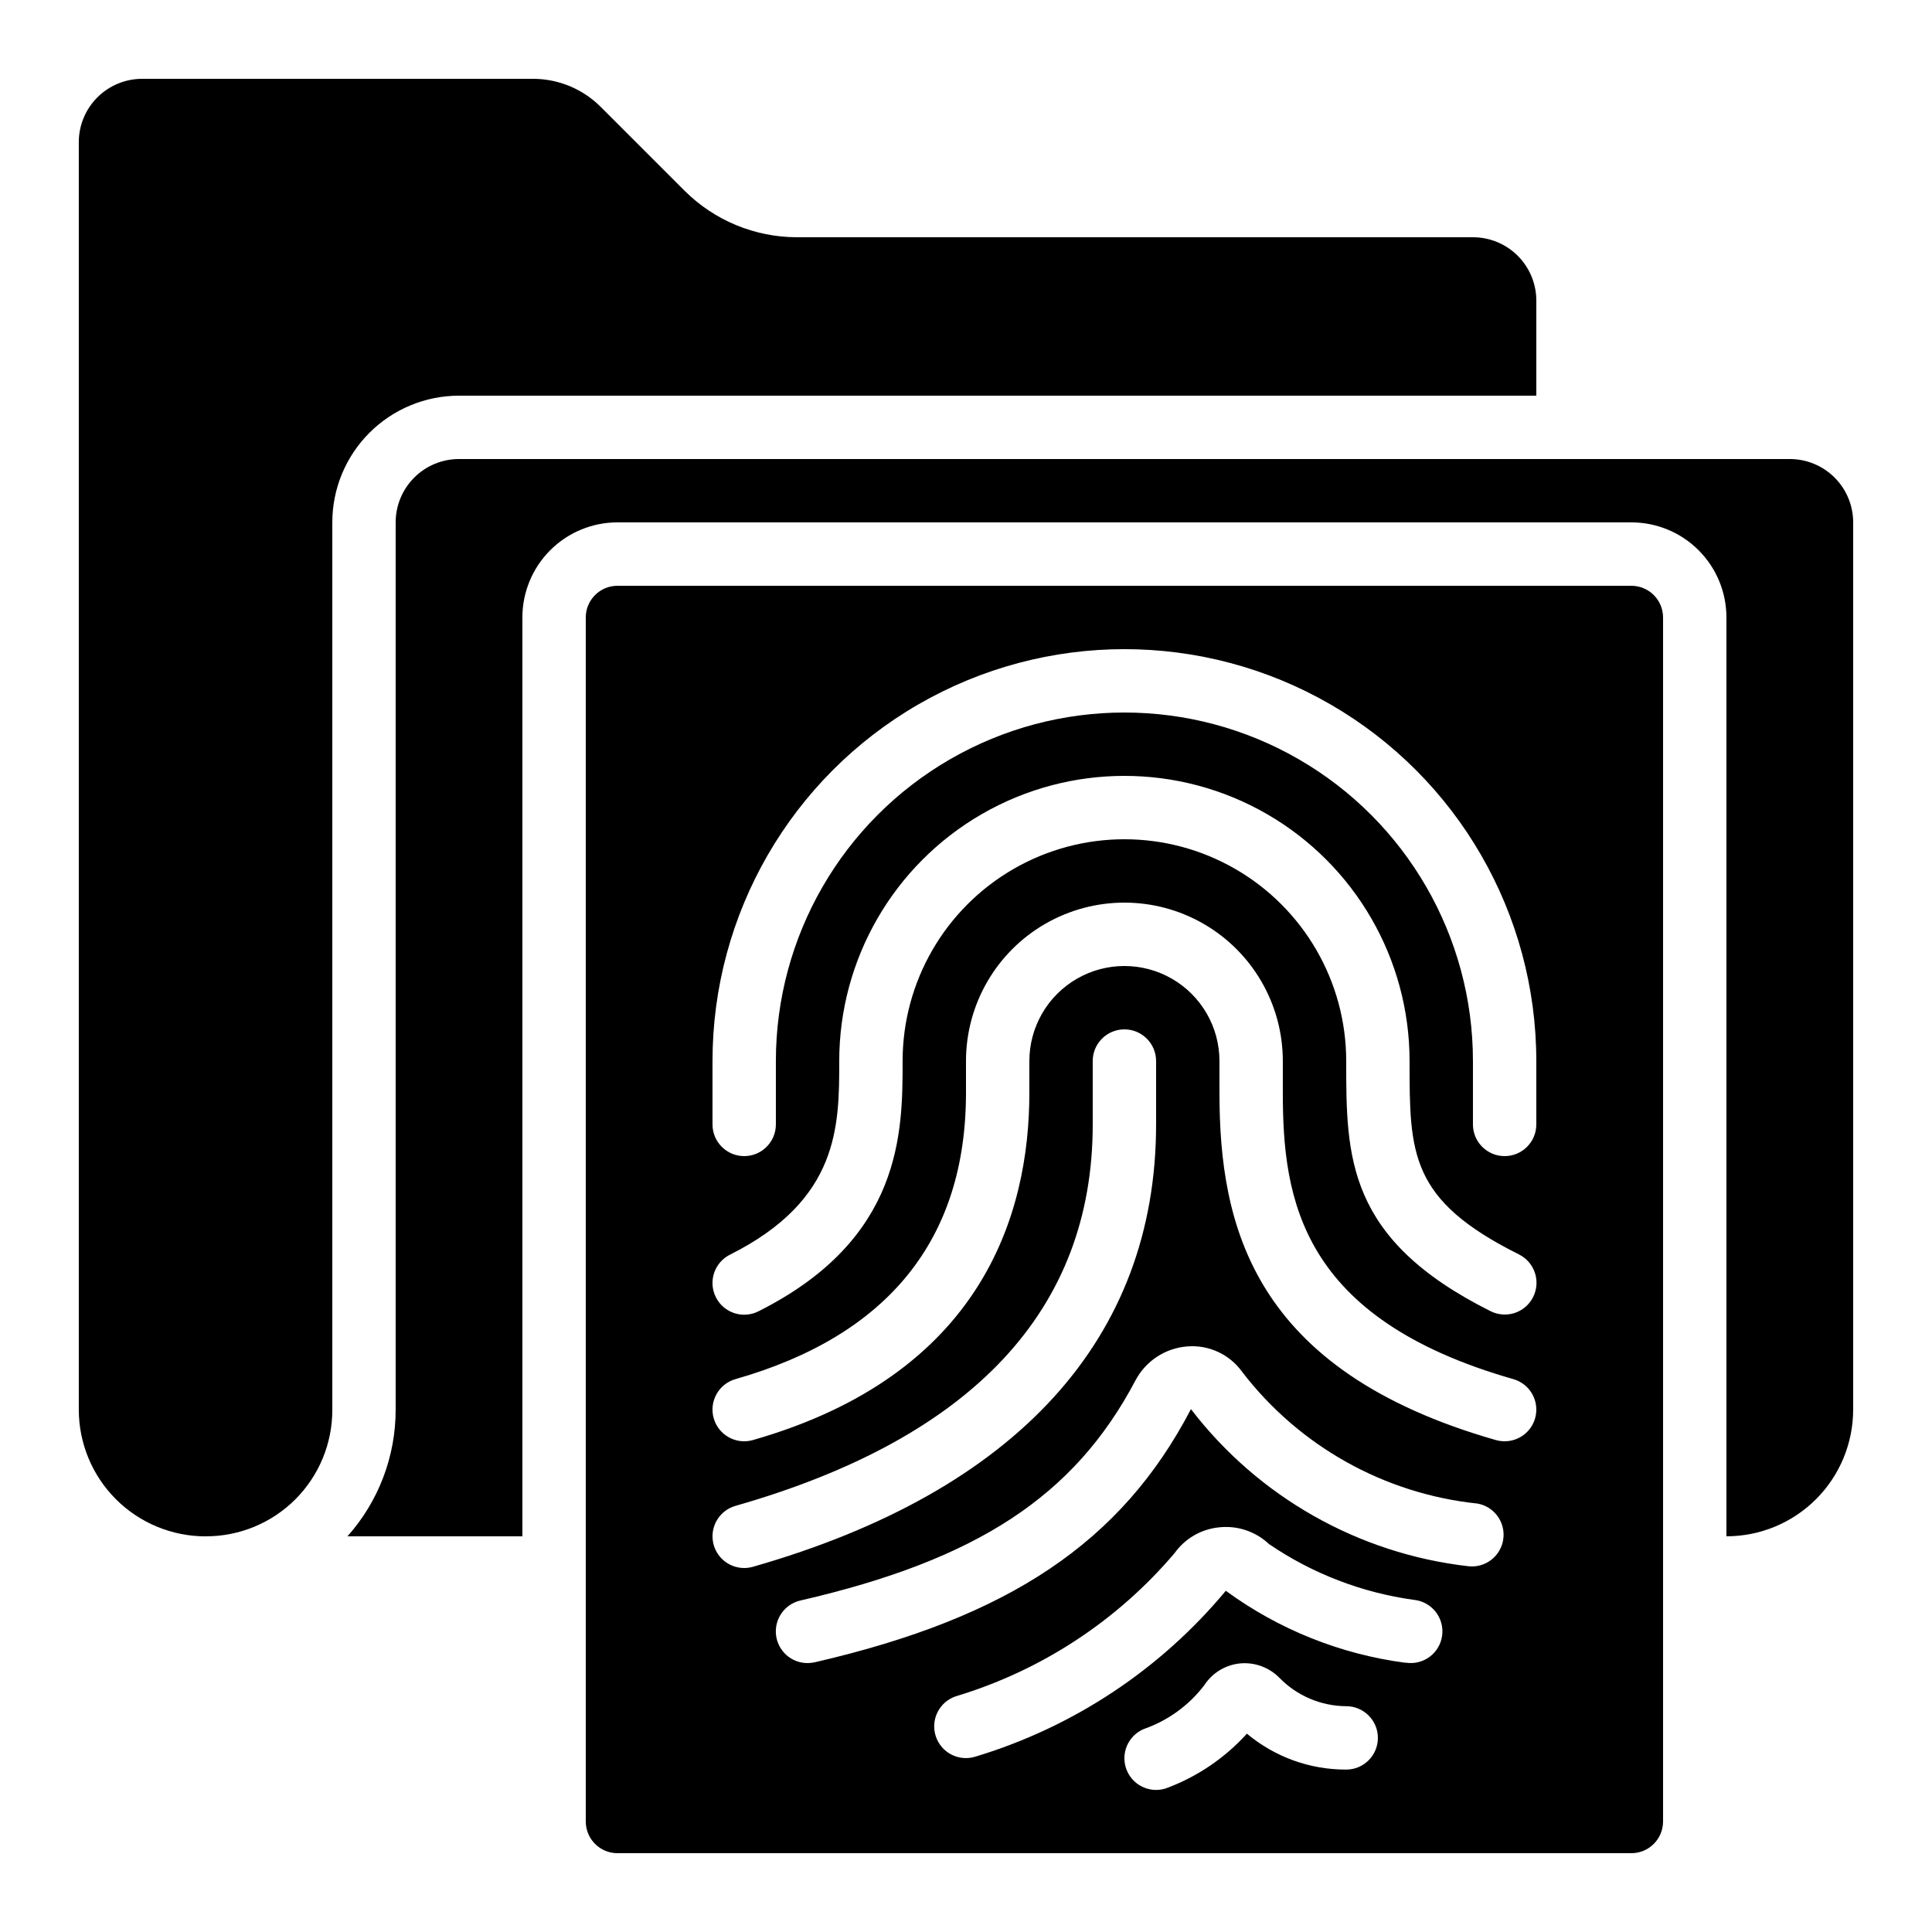
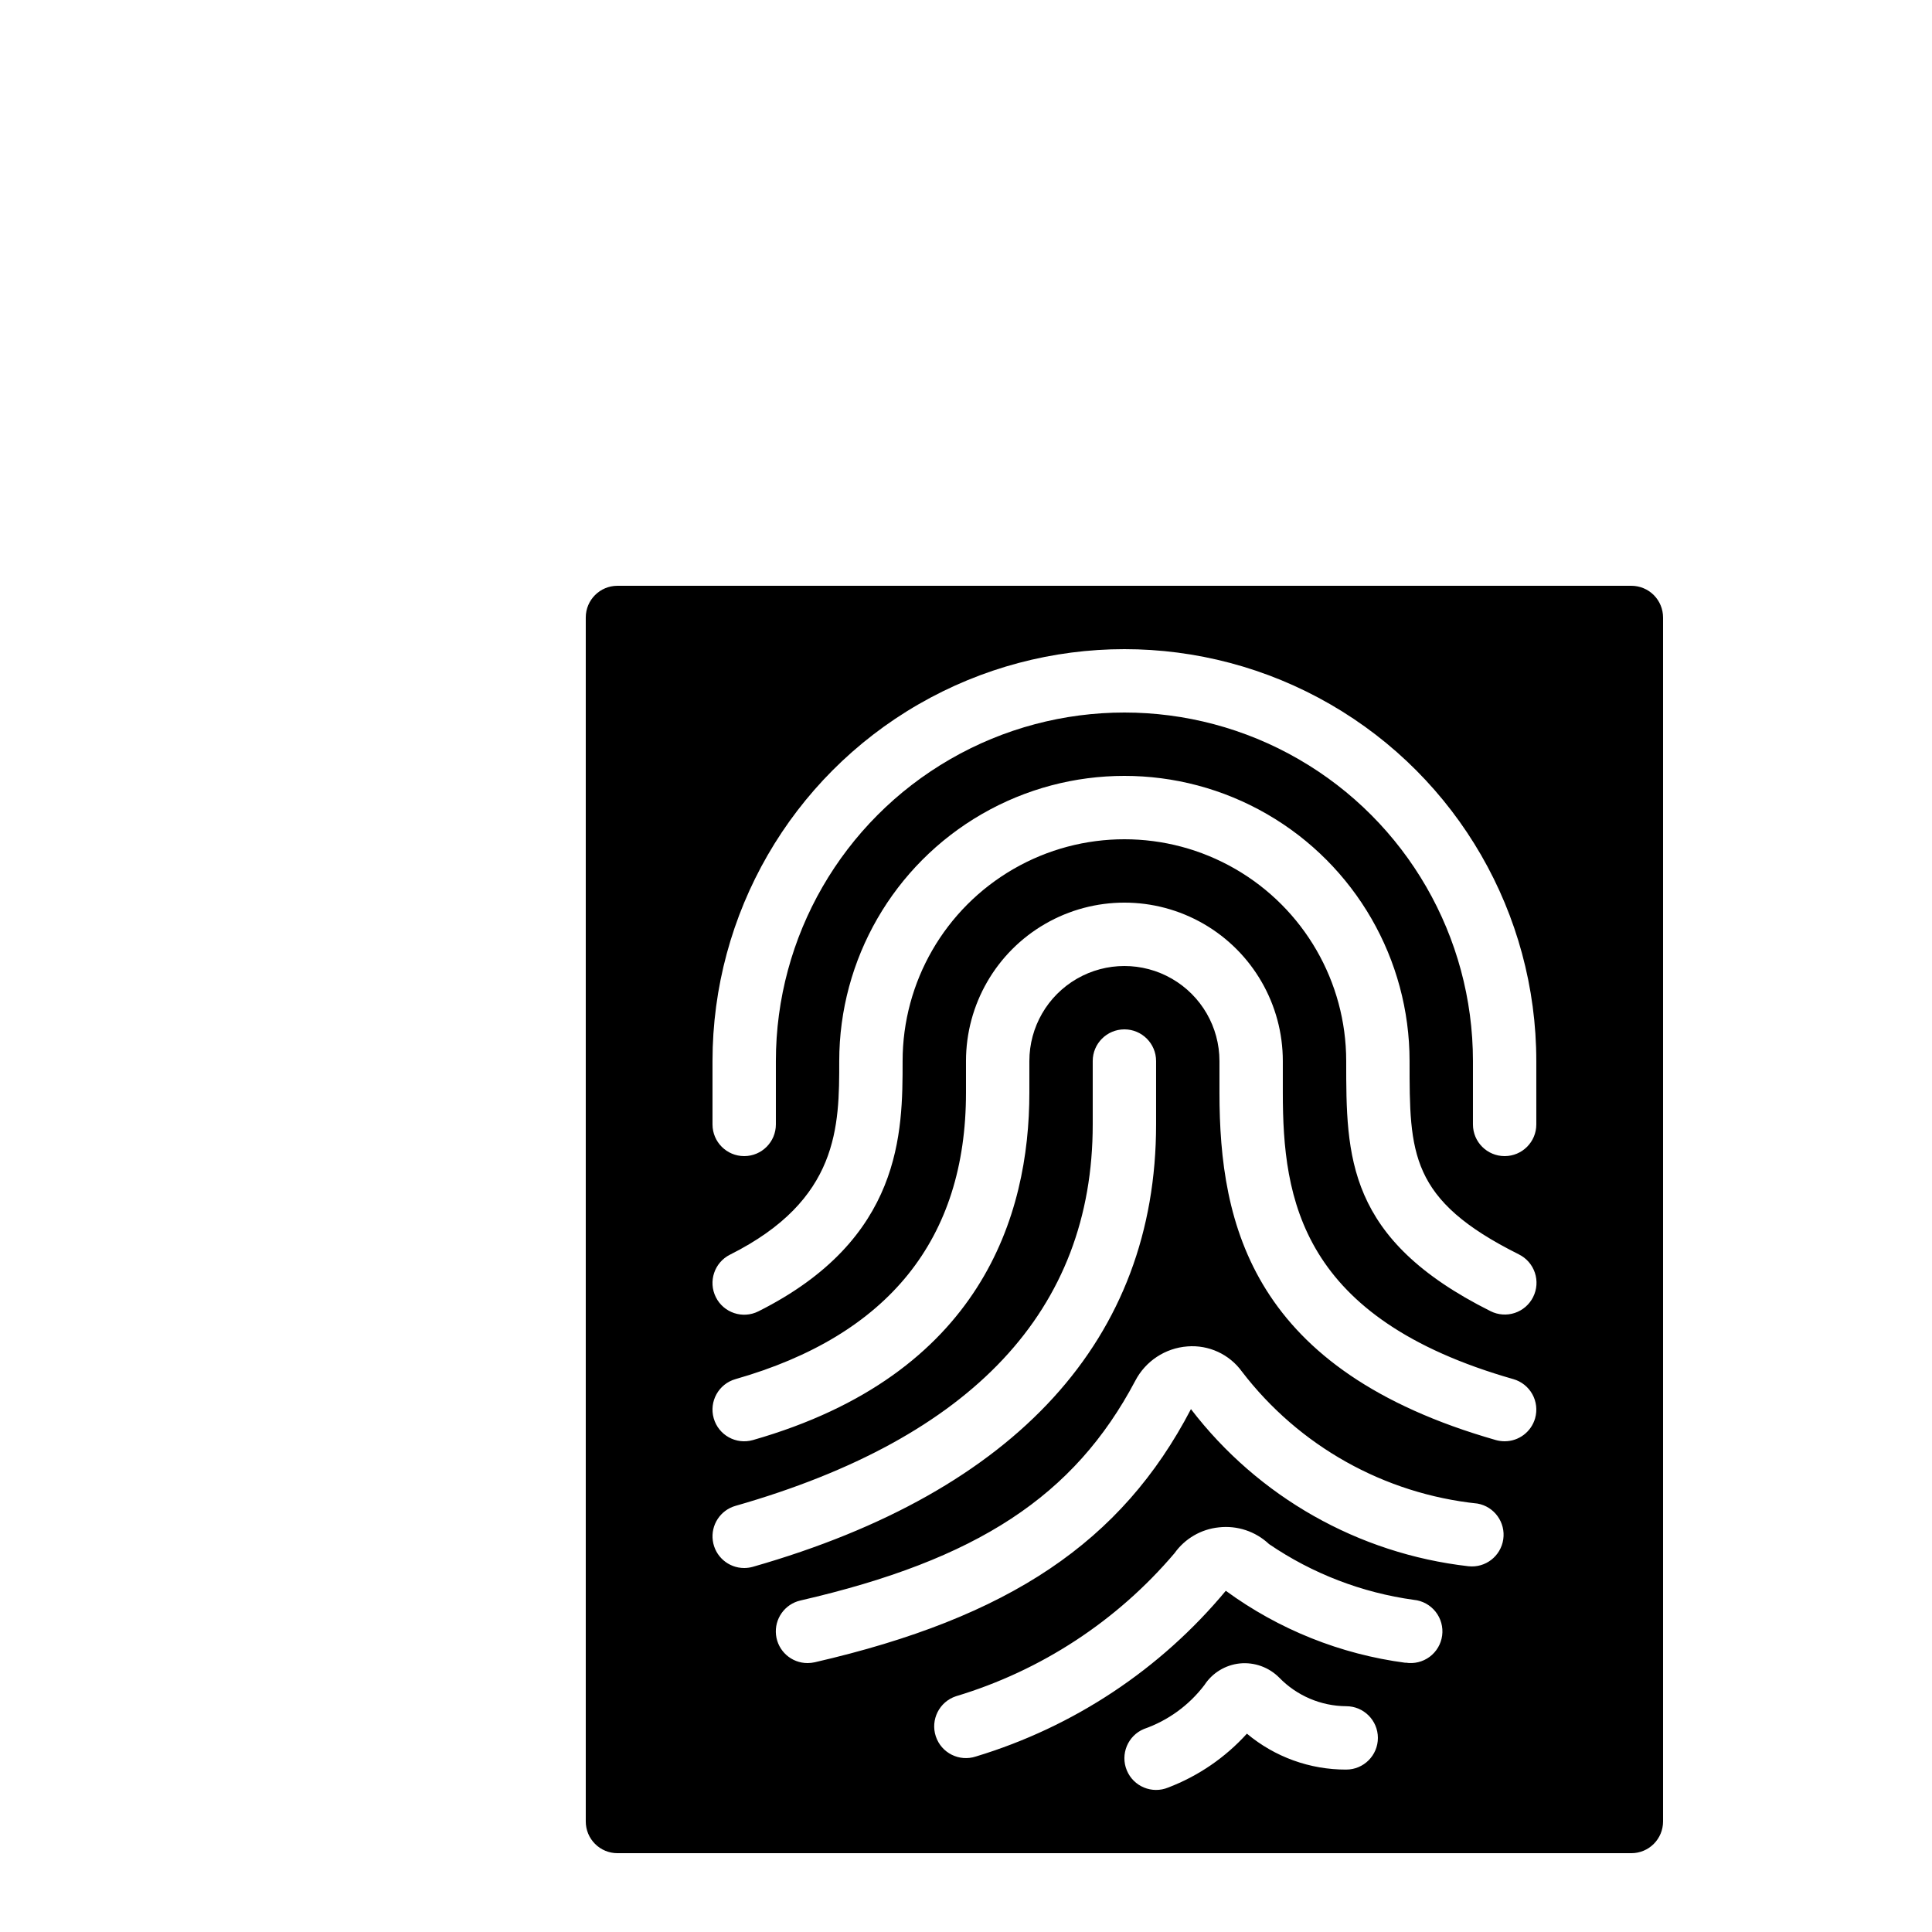
<svg xmlns="http://www.w3.org/2000/svg" fill="#000000" width="800px" height="800px" version="1.1" viewBox="144 144 512 512">
  <g>
    <path d="m576.33 299.24h-268.7c-4.637 0-8.395 3.758-8.395 8.395v319.08c0 2.231 0.883 4.363 2.457 5.938 1.574 1.578 3.711 2.461 5.938 2.461h268.7c2.227 0 4.363-0.883 5.938-2.461 1.574-1.574 2.461-3.707 2.461-5.938v-319.08c0-2.227-0.887-4.363-2.461-5.938-1.574-1.574-3.711-2.457-5.938-2.457zm-235.11 260.3c-4.191 0-7.742-3.09-8.316-7.242-0.578-4.148 1.992-8.09 6.023-9.234 62.809-17.953 94.656-51.949 94.656-101.08v-16.797c0-4.637 3.758-8.395 8.398-8.395 4.637 0 8.395 3.758 8.395 8.395v16.793c0 56.719-36.945 97.262-106.86 117.24-0.746 0.211-1.52 0.316-2.297 0.32zm159.54 53.422v-0.004c-9.621 0.031-18.941-3.344-26.316-9.52-5.731 6.332-12.871 11.223-20.852 14.273-4.285 1.777-9.195-0.258-10.973-4.543-1.777-4.285 0.258-9.199 4.543-10.973 6.363-2.219 11.934-6.262 16.012-11.629 2.106-3.234 5.559-5.34 9.398-5.738 3.871-0.379 7.707 1.008 10.445 3.769 4.66 4.797 11.051 7.523 17.742 7.566 4.637 0 8.395 3.762 8.395 8.398s-3.758 8.395-8.395 8.395zm15.703-28.305-0.004-0.004c-17.219-2.262-33.59-8.824-47.609-19.078-17.293 20.805-40.32 36.074-66.215 43.91-4.406 1.465-9.168-0.918-10.633-5.324s0.918-9.168 5.324-10.633c22.566-6.785 42.688-19.953 57.938-37.918 2.75-3.867 7.035-6.363 11.758-6.844 4.867-0.547 9.727 1.074 13.289 4.434 11.477 7.824 24.613 12.883 38.375 14.777 2.262 0.223 4.336 1.355 5.75 3.137s2.047 4.059 1.75 6.312c-0.297 2.254-1.492 4.293-3.316 5.648-1.828 1.355-4.125 1.914-6.367 1.547zm16.676-25.586-0.004-0.004c-29.141-3.324-55.68-18.355-73.52-41.637-18.379 35.266-48.23 55.234-99.703 67.09h-0.004c-0.621 0.137-1.258 0.211-1.895 0.211-4.277 0.008-7.879-3.203-8.359-7.453s2.309-8.184 6.477-9.133c46.855-10.789 72.559-27.66 88.723-58.215 2.719-5.227 7.945-8.676 13.82-9.117 5.648-0.453 11.125 2.074 14.449 6.664 15.121 19.746 37.703 32.398 62.441 34.984 4.453 0.801 7.469 4.992 6.816 9.473-0.652 4.481-4.738 7.637-9.234 7.133zm17.684-39.215c-1.031 3.609-4.328 6.098-8.078 6.094-0.781 0-1.559-0.109-2.312-0.316-64.555-18.449-73.262-56.883-73.262-92.047v-8.398c0-9-4.801-17.312-12.594-21.812s-17.398-4.5-25.191 0-12.594 12.812-12.594 21.812v8.398c0 32.438-12.711 74.73-73.27 92.047h-0.004c-4.461 1.27-9.105-1.316-10.375-5.777-1.273-4.461 1.312-9.109 5.777-10.379 40.531-11.578 61.078-37.113 61.078-75.891v-8.398c0-14.996 8-28.859 20.992-36.359 12.988-7.5 28.992-7.5 41.984 0 12.988 7.5 20.988 21.363 20.988 36.359v8.398c0 28.273 4.719 59.785 61.078 75.891h0.004c2.141 0.609 3.953 2.047 5.039 3.992 1.082 1.945 1.348 4.242 0.738 6.387zm-0.523-32.137c-0.992 1.996-2.742 3.512-4.856 4.219-2.113 0.703-4.418 0.539-6.414-0.457-38.27-19.117-38.27-40.977-38.27-66.293 0-20.996-11.203-40.402-29.391-50.902-18.184-10.5-40.59-10.5-58.777 0s-29.391 29.906-29.391 50.902c0 18.785 0 47.172-38.23 66.336-4.148 2.074-9.195 0.391-11.266-3.762-2.074-4.148-0.391-9.195 3.762-11.27 28.941-14.508 28.941-34.055 28.941-51.305 0-26.996 14.406-51.945 37.785-65.445 23.383-13.5 52.191-13.5 75.574 0 23.379 13.5 37.785 38.449 37.785 65.445 0 24.5 0 36.793 28.945 51.219l-0.004 0.004c2.016 0.988 3.547 2.738 4.262 4.863 0.715 2.121 0.551 4.445-0.457 6.445zm0.84-45.734c0 4.637-3.758 8.395-8.395 8.395-4.641 0-8.398-3.758-8.398-8.395v-16.797c0-32.996-17.605-63.488-46.184-79.988-28.578-16.5-63.785-16.5-92.363 0s-46.184 46.992-46.184 79.988v16.797c0 4.637-3.758 8.395-8.395 8.395-4.641 0-8.398-3.758-8.398-8.395v-16.797c0-38.996 20.805-75.035 54.578-94.531 33.773-19.5 75.387-19.5 109.16 0 33.773 19.496 54.578 55.535 54.578 94.531z" />
-     <path d="m198.48 551.14c8.918 0.035 17.48-3.492 23.789-9.797 6.305-6.309 9.832-14.871 9.797-23.789v-235.11c0-8.906 3.539-17.449 9.836-23.75 6.301-6.297 14.844-9.836 23.75-9.836h285.49v-25.191c0-4.453-1.77-8.723-4.918-11.875-3.148-3.148-7.422-4.918-11.875-4.918h-179.19c-11.133-0.023-21.805-4.438-29.699-12.285l-22.336-22.336c-4.742-4.707-11.148-7.352-17.828-7.363h-103.62c-4.453 0-8.723 1.77-11.875 4.918-3.148 3.152-4.918 7.422-4.918 11.875v335.88c0 8.906 3.539 17.449 9.84 23.75 6.297 6.297 14.84 9.836 23.75 9.836z" />
-     <path d="m635.11 282.44c0-4.453-1.77-8.723-4.918-11.875-3.148-3.148-7.422-4.918-11.875-4.918h-352.67c-4.453 0-8.727 1.77-11.875 4.918-3.148 3.152-4.918 7.422-4.918 11.875v235.11c0.02 12.387-4.527 24.344-12.77 33.586h46.355v-243.51c0-6.68 2.656-13.086 7.379-17.812 4.727-4.723 11.133-7.379 17.812-7.379h268.7c6.68 0 13.09 2.656 17.812 7.379 4.723 4.727 7.379 11.133 7.379 17.812v243.51c8.906 0 17.449-3.539 23.75-9.836 6.297-6.301 9.836-14.844 9.836-23.75z" />
  </g>
</svg>